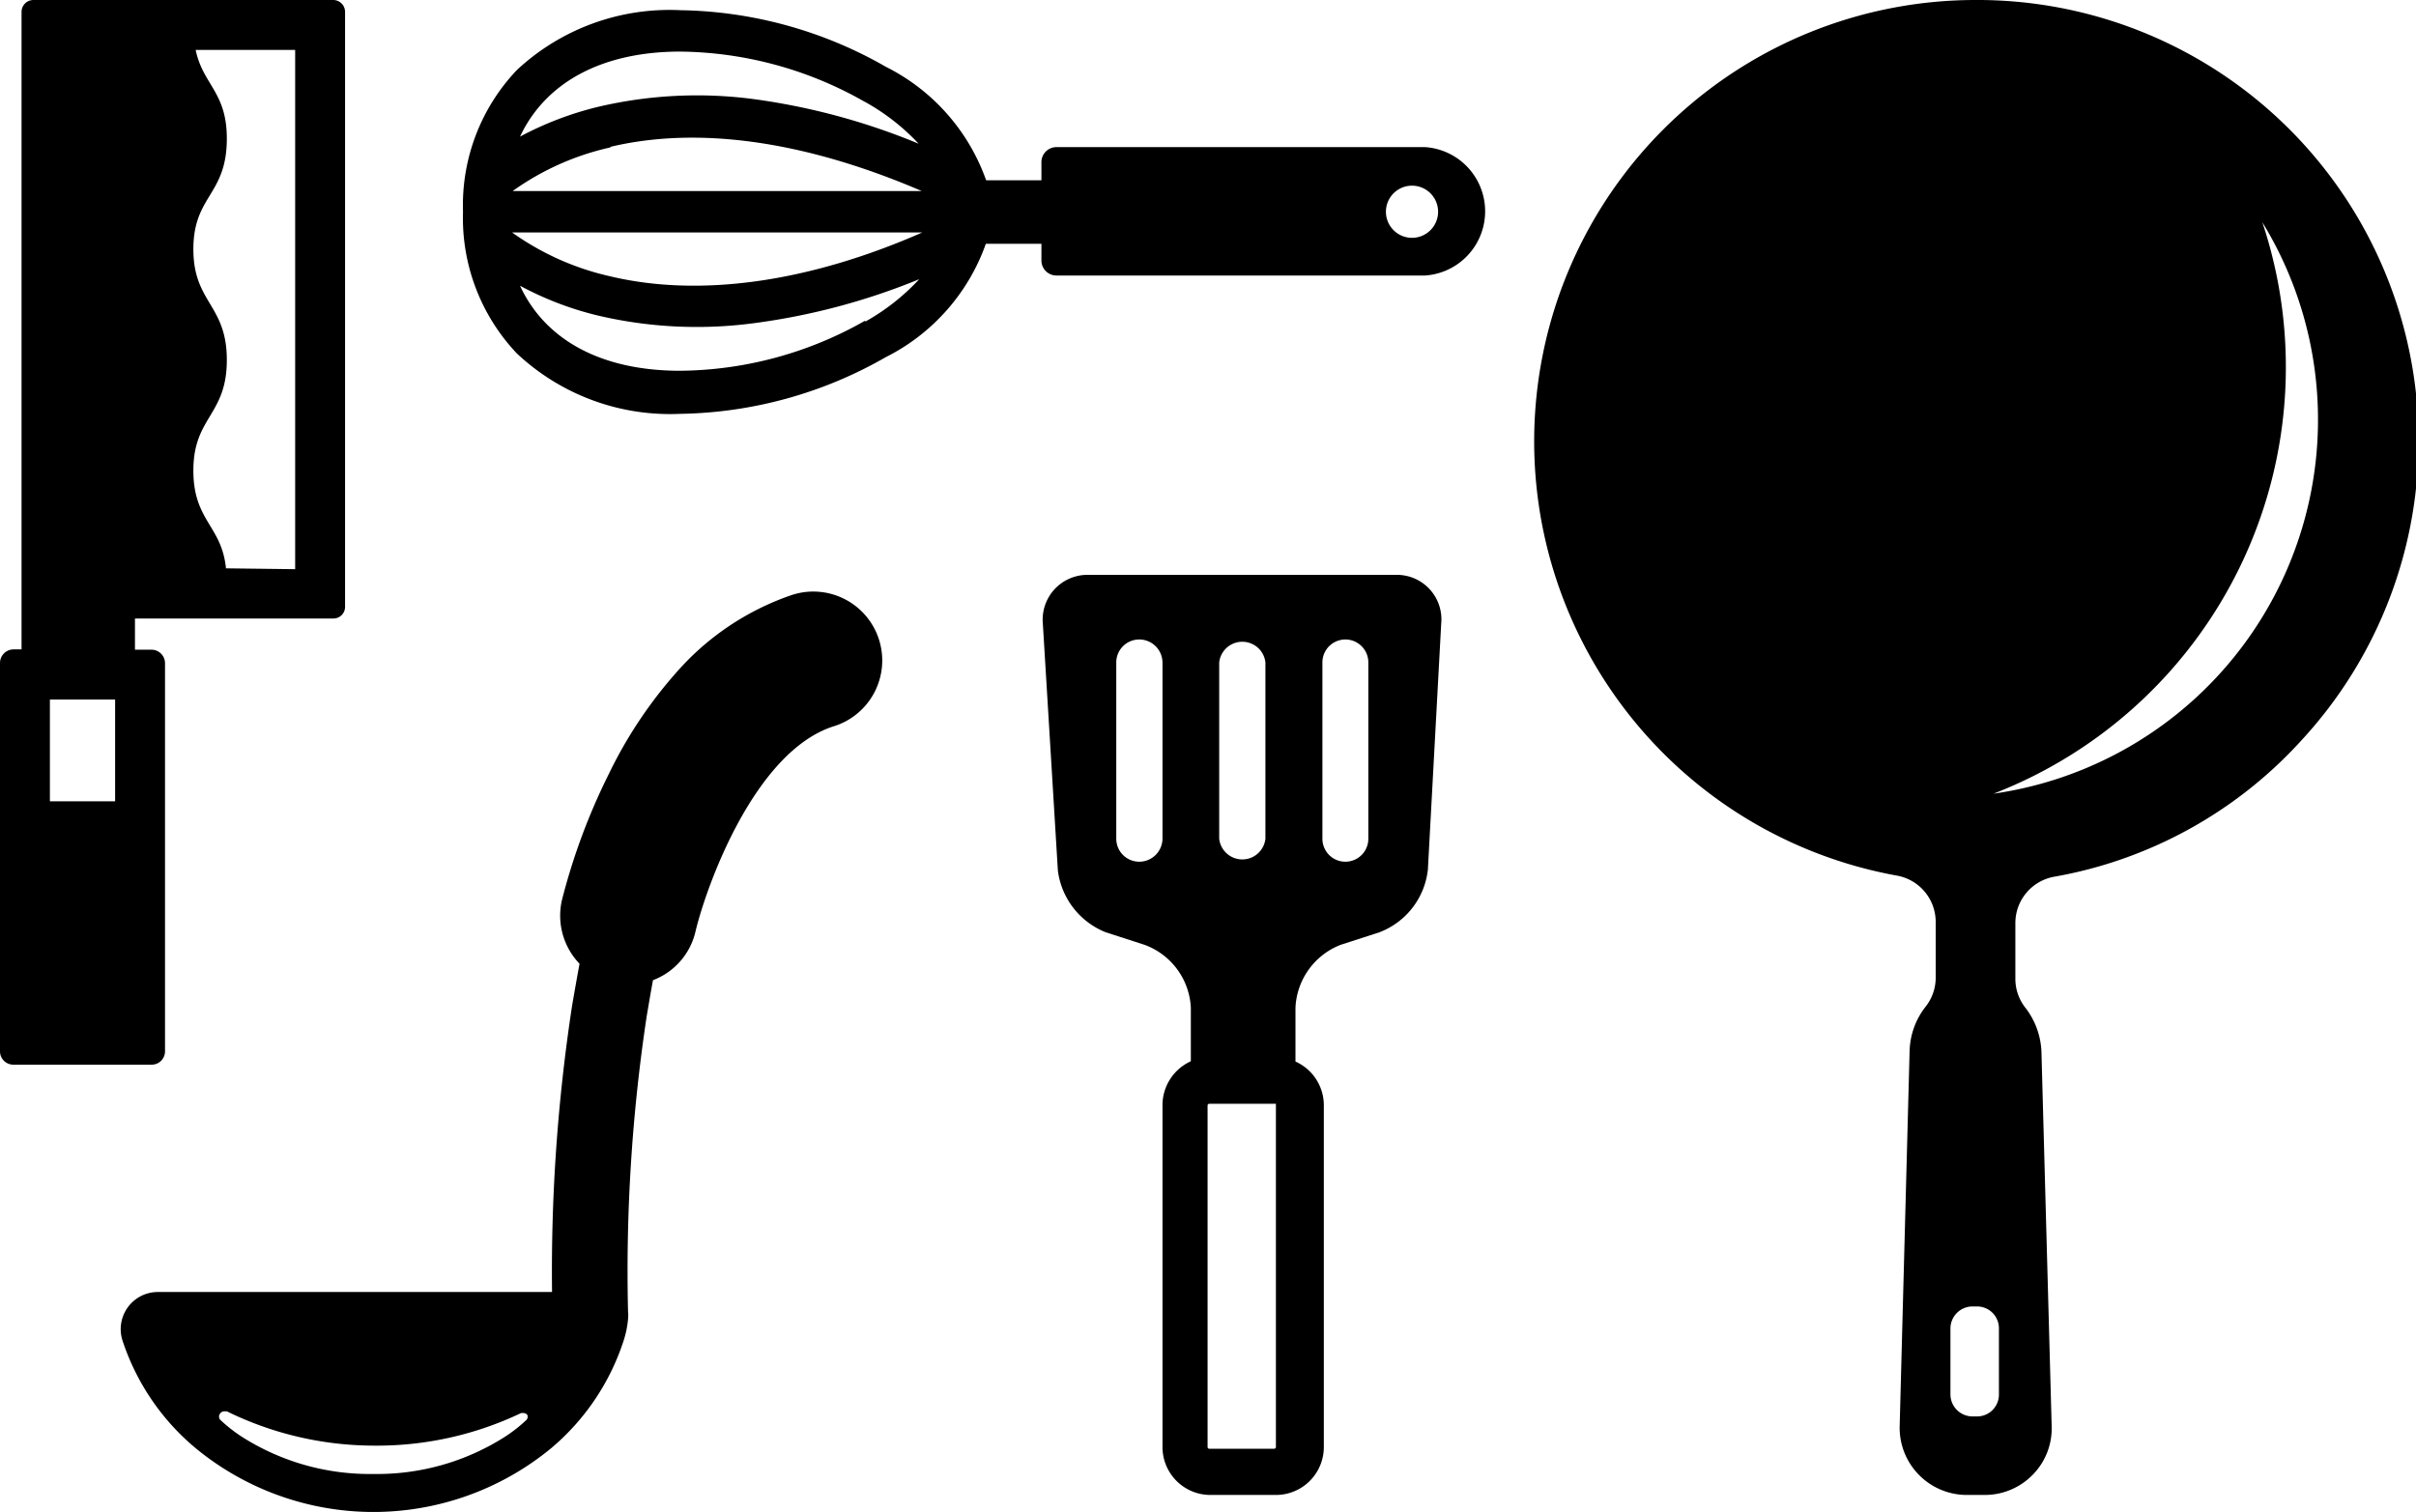
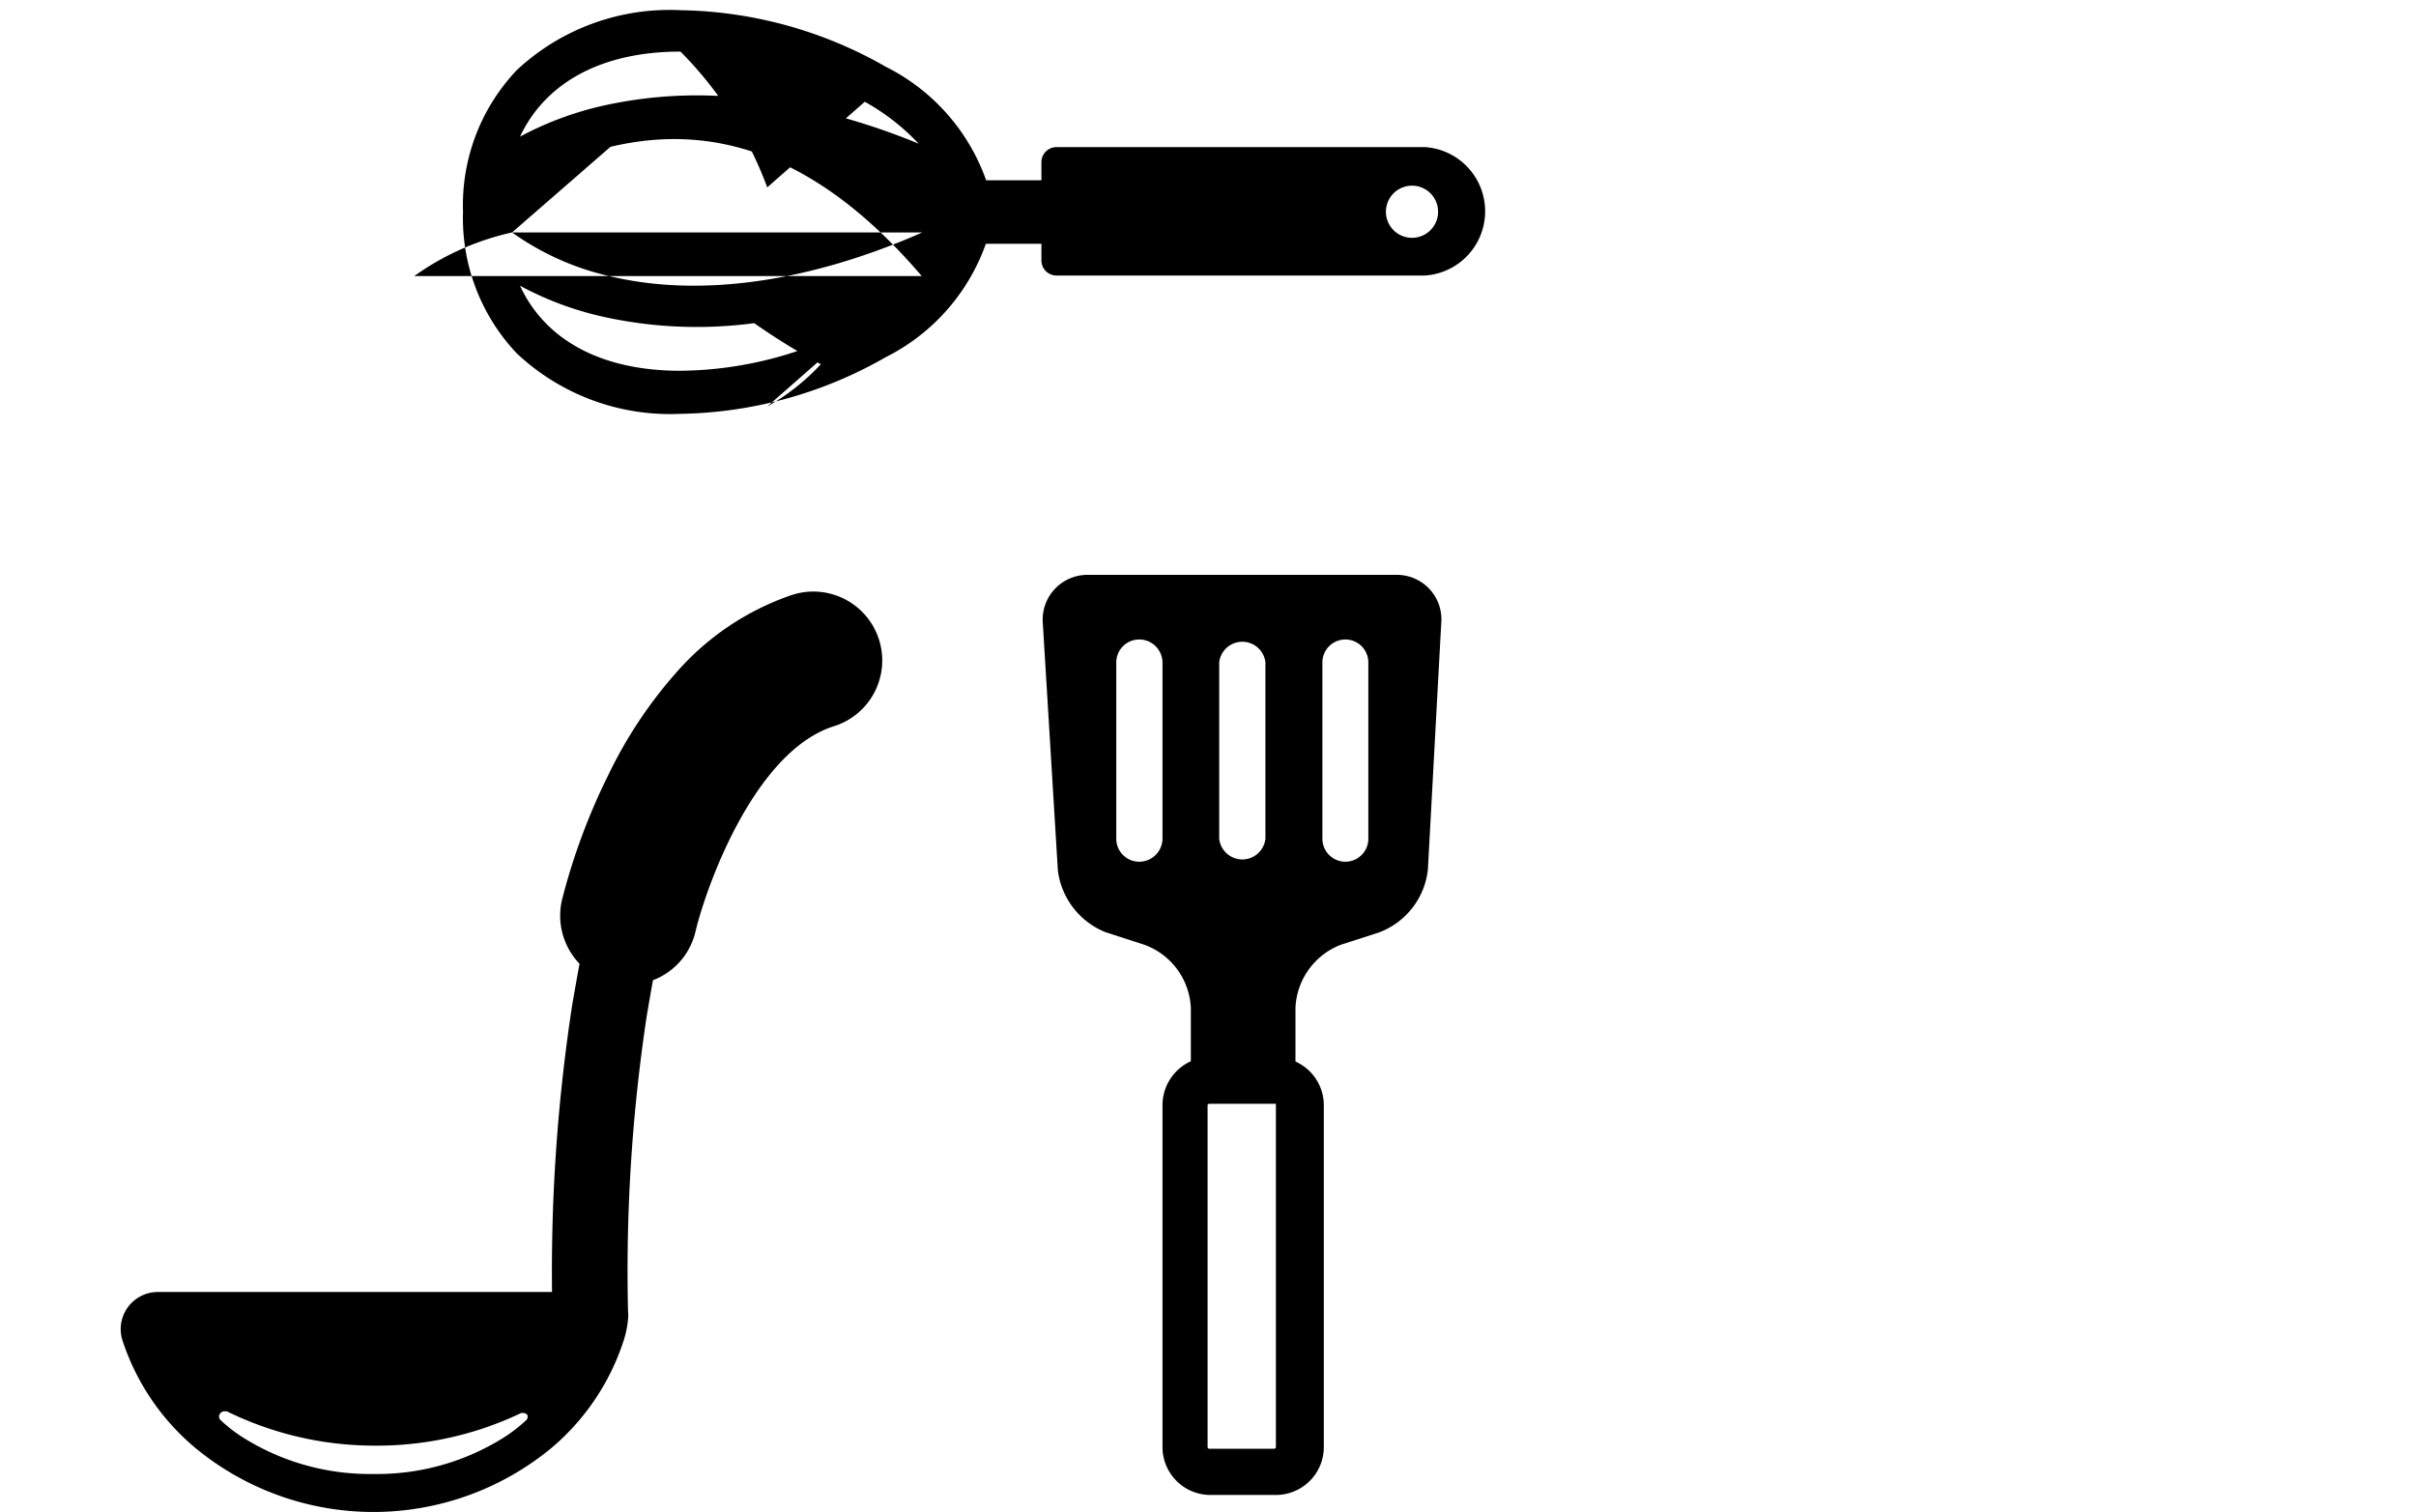
<svg xmlns="http://www.w3.org/2000/svg" viewBox="0 0 85.21 53.33">
  <g id="レイヤー_2" data-name="レイヤー 2">
    <g id="レイヤー_9" data-name="レイヤー 9">
-       <path d="M69.65,0A15.57,15.57,0,0,0,66.9,30.89a1.66,1.66,0,0,1,1.37,1.63v2a1.65,1.65,0,0,1-.36,1,2.64,2.64,0,0,0-.56,1.55L67,50.3a2.37,2.37,0,0,0,2.37,2.44H70a2.36,2.36,0,0,0,1.7-.72,2.33,2.33,0,0,0,.66-1.72L72,37.11a2.71,2.71,0,0,0-.56-1.55,1.65,1.65,0,0,1-.36-1v-2a1.66,1.66,0,0,1,1.37-1.63,15.38,15.38,0,0,0,8.7-4.79A15.56,15.56,0,0,0,69.65,0Zm.85,49.19a.77.77,0,0,1-.77.78h-.16a.78.78,0,0,1-.78-.78V46.86a.78.78,0,0,1,.78-.77h.16a.77.77,0,0,1,.77.77ZM70.31,28A16.14,16.14,0,0,0,79.79,7.84,13.33,13.33,0,0,1,70.31,28Z" />
      <path d="M49.25,20.28H38.37A1.58,1.58,0,0,0,36.78,22l.53,8.71A2.71,2.71,0,0,0,39,32.89l1.36.44A2.49,2.49,0,0,1,42,35.55v1.89A1.7,1.7,0,0,0,41,39V51.05a1.69,1.69,0,0,0,1.69,1.69H45a1.69,1.69,0,0,0,1.69-1.69V39a1.69,1.69,0,0,0-1-1.55V35.55a2.5,2.5,0,0,1,1.6-2.22l1.36-.44a2.68,2.68,0,0,0,1.71-2.21L50.83,22A1.57,1.57,0,0,0,49.25,20.28ZM41,29.59a.82.82,0,0,1-.82.81.81.81,0,0,1-.81-.81V23.37a.81.81,0,0,1,.81-.81.82.82,0,0,1,.82.81Zm2-6.22a.82.82,0,0,1,1.63,0v6.22a.82.82,0,0,1-1.63,0Zm2,27.68s0,.06-.07.06H42.65a.06.06,0,0,1-.06-.06V39a.06.06,0,0,1,.06-.06H45S45,39,45,39Zm3.26-21.46a.81.81,0,0,1-1.62,0V23.37a.81.81,0,0,1,1.62,0Z" />
-       <path d="M0,37.08V23.38a.48.48,0,0,1,.47-.47H.76V.41A.42.42,0,0,1,1.18,0H11.76a.42.42,0,0,1,.41.41v21a.41.41,0,0,1-.41.41h-7v1.1h.59a.48.48,0,0,1,.47.47v13.7a.47.47,0,0,1-.47.47H.47A.47.47,0,0,1,0,37.08Zm10.41-17V1.76H6.9C7.16,3,8,3.24,8,4.89c0,2-1.18,2-1.18,3.9S8,10.74,8,12.7s-1.18,2-1.18,3.9c0,1.78,1,1.94,1.15,3.45ZM4.06,28.27V24.68H1.76v3.59Z" />
      <path d="M31,22.56A2.43,2.43,0,0,0,27.9,21a9.47,9.47,0,0,0-4.06,2.74,15.71,15.71,0,0,0-2.37,3.57,22.23,22.23,0,0,0-1.65,4.44A2.45,2.45,0,0,0,20.44,34c-.09.48-.18,1-.26,1.46a62,62,0,0,0-.71,10.12H5.56a1.31,1.31,0,0,0-1.24,1.71,8.32,8.32,0,0,0,2.58,3.8,9.86,9.86,0,0,0,12.54,0A8.32,8.32,0,0,0,22,47.28a3.44,3.44,0,0,0,.15-.74,1.27,1.27,0,0,0,0-.28,60.25,60.25,0,0,1,.66-10.42c.07-.41.14-.83.22-1.26a2.42,2.42,0,0,0,1.5-1.72c.38-1.59,2.07-6.32,4.85-7.23A2.43,2.43,0,0,0,31,22.56ZM18.57,50.09a5.26,5.26,0,0,1-.78.61A8.39,8.39,0,0,1,13.17,52a8.39,8.39,0,0,1-4.62-1.3,5.26,5.26,0,0,1-.78-.61.17.17,0,0,1,0-.23.18.18,0,0,1,.15-.07H8A11.81,11.81,0,0,0,13.17,51a11.81,11.81,0,0,0,5.21-1.15h.07a.18.18,0,0,1,.15.07A.17.17,0,0,1,18.57,50.09Z" />
-       <path d="M18.23,12.47a6.94,6.94,0,0,1-1.9-5h0a6.92,6.92,0,0,1,1.9-5A7.89,7.89,0,0,1,24,.36a15,15,0,0,1,7.25,2,7.14,7.14,0,0,1,3.53,4h1.95V5.72a.53.53,0,0,1,.53-.53h13a2.27,2.27,0,0,1,0,4.53h-13a.53.53,0,0,1-.53-.53V8.6H34.77a7.14,7.14,0,0,1-3.53,4,15,15,0,0,1-7.25,2A7.89,7.89,0,0,1,18.23,12.47Zm32.49-5a.92.92,0,1,0-.92.92A.92.92,0,0,0,50.72,7.45Zm-32.66.73a9.56,9.56,0,0,0,3.47,1.55c3.16.75,7,.21,11-1.55Zm3.47-3a9.45,9.45,0,0,0-3.45,1.54H32.51C28.46,5,24.69,4.43,21.53,5.18Zm9-1.59A13.38,13.38,0,0,0,24,1.82c-2.78,0-4.76,1.09-5.66,3a11.65,11.65,0,0,1,2.75-1.05,15.26,15.26,0,0,1,5.52-.27,23.34,23.34,0,0,1,5.79,1.57A7.74,7.74,0,0,0,30.5,3.59Zm0,7.73a7.74,7.74,0,0,0,1.89-1.49A23.34,23.34,0,0,1,26.6,11.4a15.26,15.26,0,0,1-5.52-.27,11.39,11.39,0,0,1-2.74-1.05c.89,1.92,2.87,3,5.65,3A13.38,13.38,0,0,0,30.5,11.32Z" />
+       <path d="M18.23,12.47a6.94,6.94,0,0,1-1.9-5h0a6.92,6.92,0,0,1,1.9-5A7.89,7.89,0,0,1,24,.36a15,15,0,0,1,7.25,2,7.14,7.14,0,0,1,3.53,4h1.95V5.72a.53.53,0,0,1,.53-.53h13a2.27,2.27,0,0,1,0,4.53h-13a.53.53,0,0,1-.53-.53V8.6H34.77a7.14,7.14,0,0,1-3.53,4,15,15,0,0,1-7.25,2A7.89,7.89,0,0,1,18.23,12.47Zm32.49-5a.92.92,0,1,0-.92.92A.92.92,0,0,0,50.72,7.45Zm-32.66.73a9.56,9.56,0,0,0,3.47,1.55c3.16.75,7,.21,11-1.55Za9.45,9.45,0,0,0-3.45,1.54H32.51C28.46,5,24.69,4.43,21.53,5.18Zm9-1.59A13.38,13.38,0,0,0,24,1.82c-2.78,0-4.76,1.09-5.66,3a11.65,11.65,0,0,1,2.75-1.05,15.26,15.26,0,0,1,5.52-.27,23.34,23.34,0,0,1,5.79,1.57A7.74,7.74,0,0,0,30.5,3.59Zm0,7.73a7.74,7.74,0,0,0,1.89-1.49A23.34,23.34,0,0,1,26.6,11.4a15.26,15.26,0,0,1-5.52-.27,11.39,11.39,0,0,1-2.74-1.05c.89,1.92,2.87,3,5.65,3A13.38,13.38,0,0,0,30.5,11.32Z" />
    </g>
  </g>
</svg>